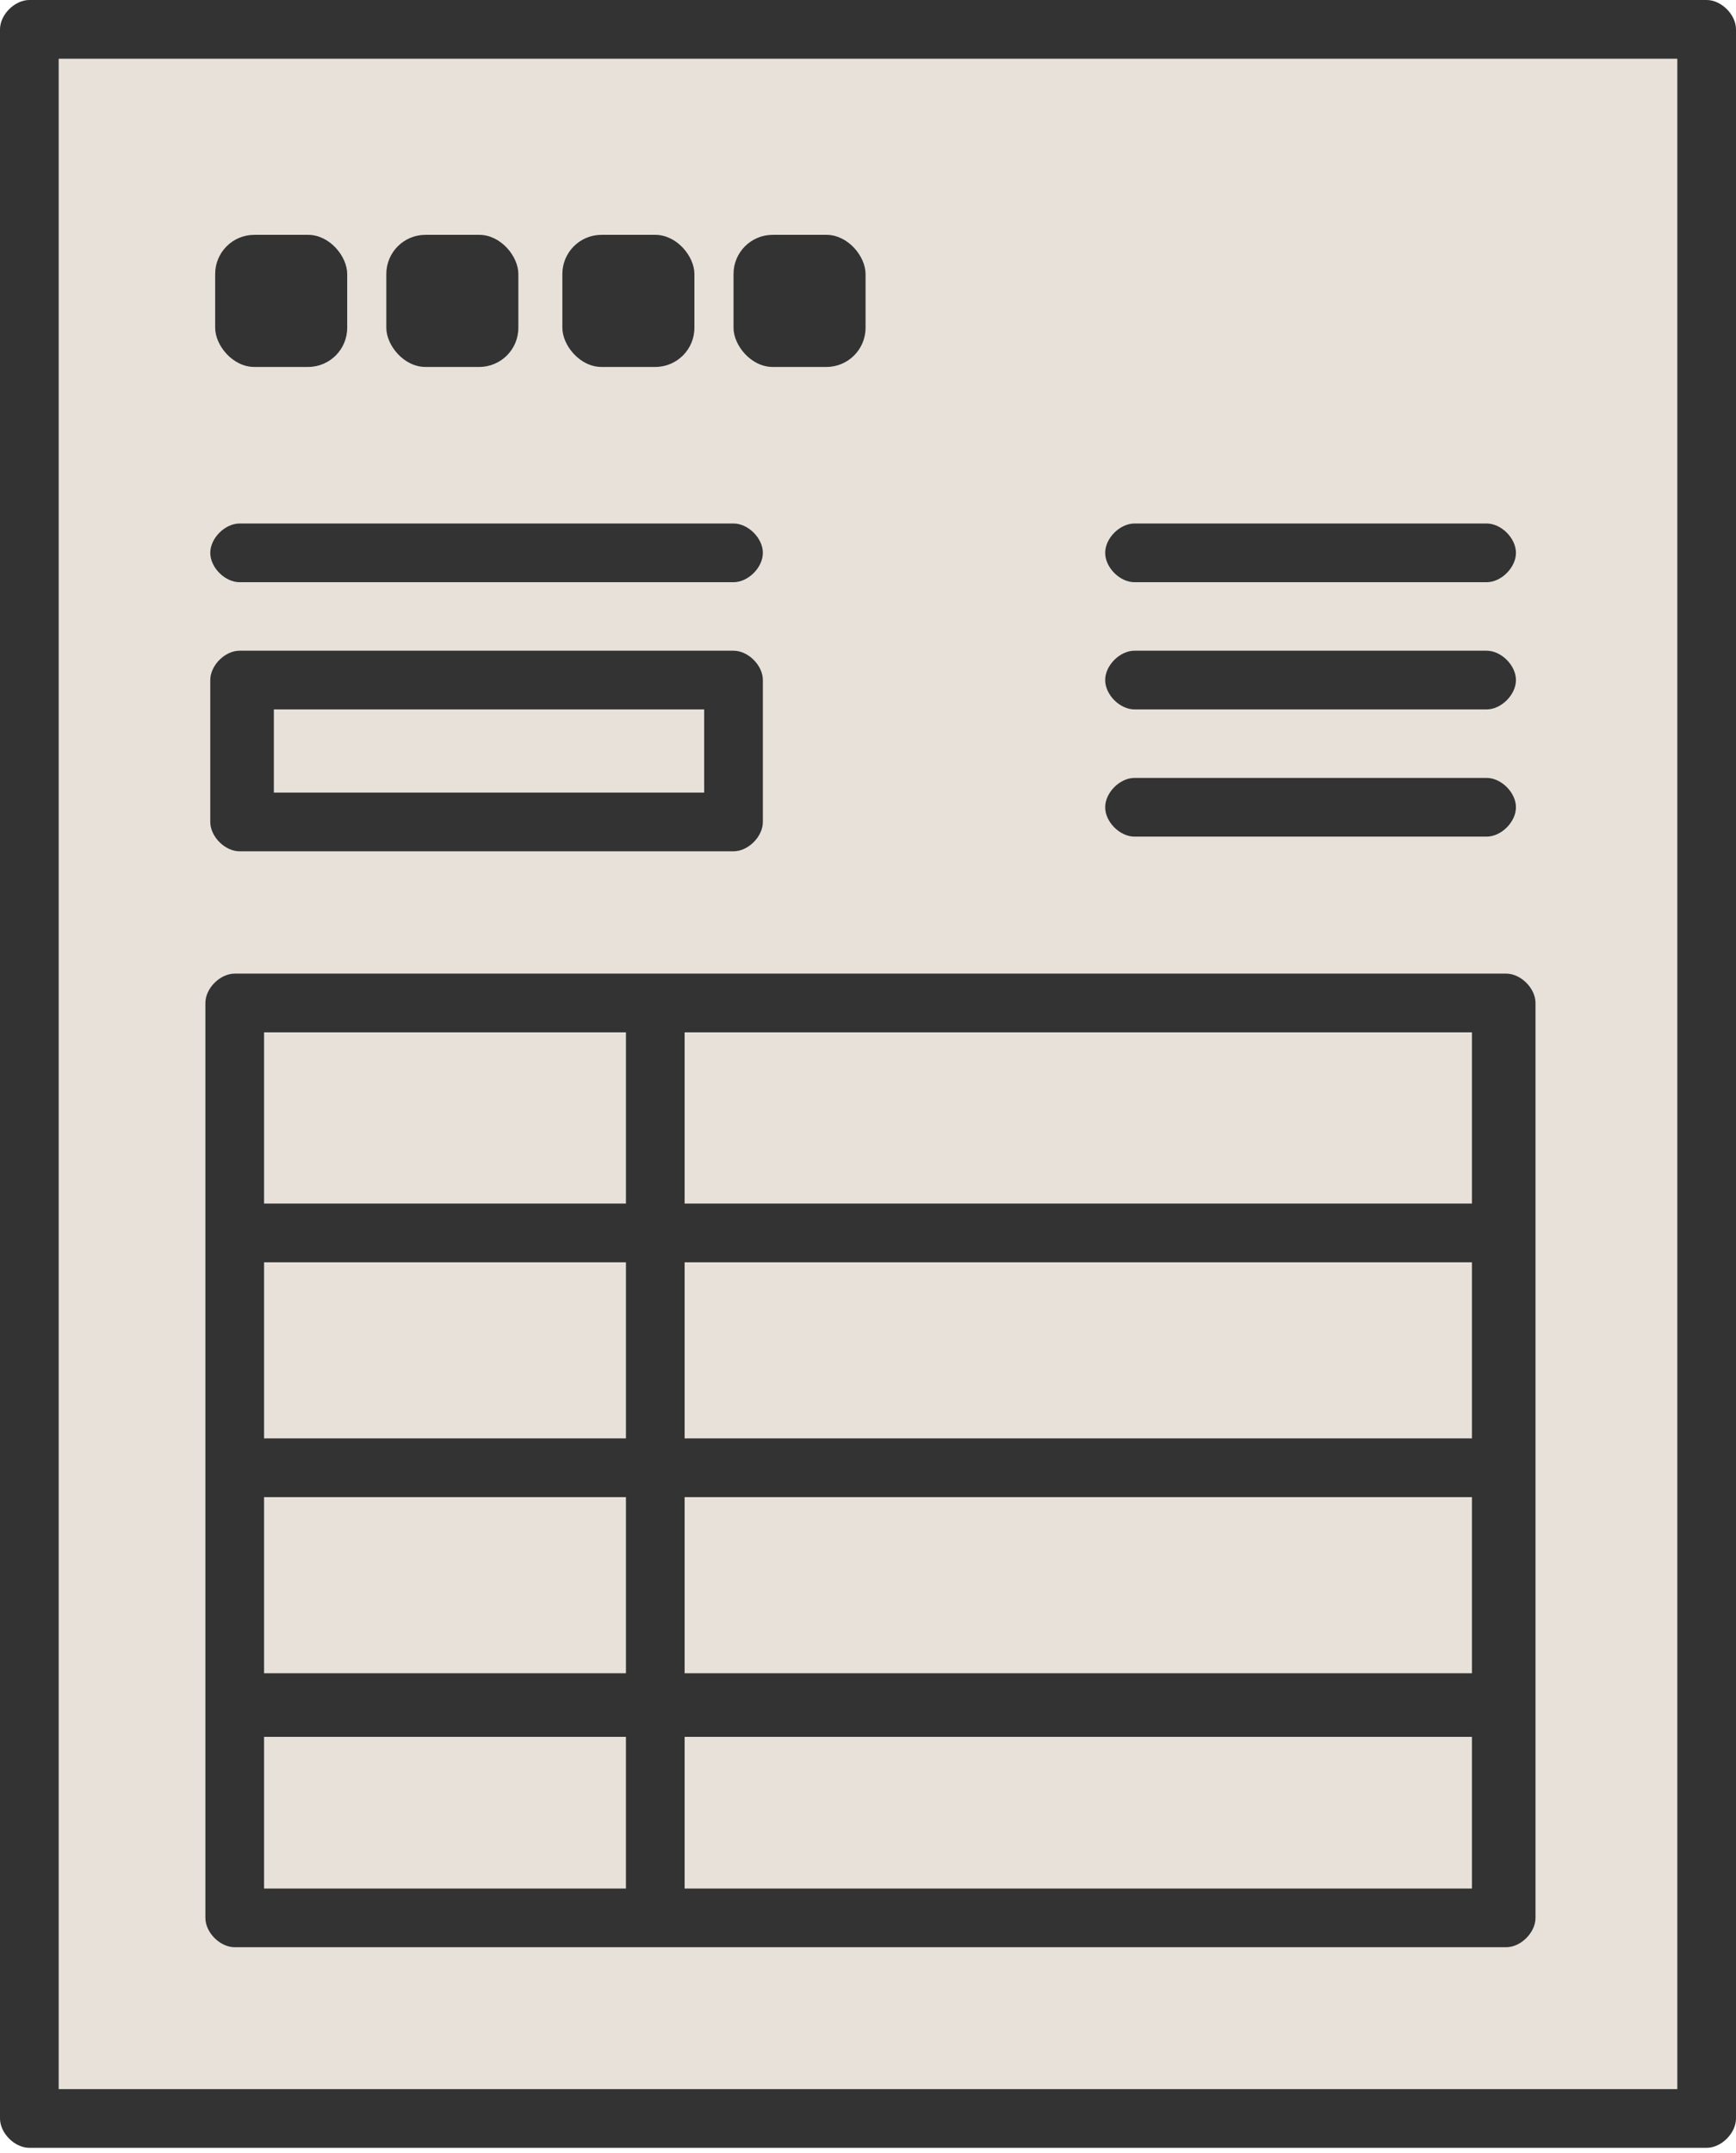
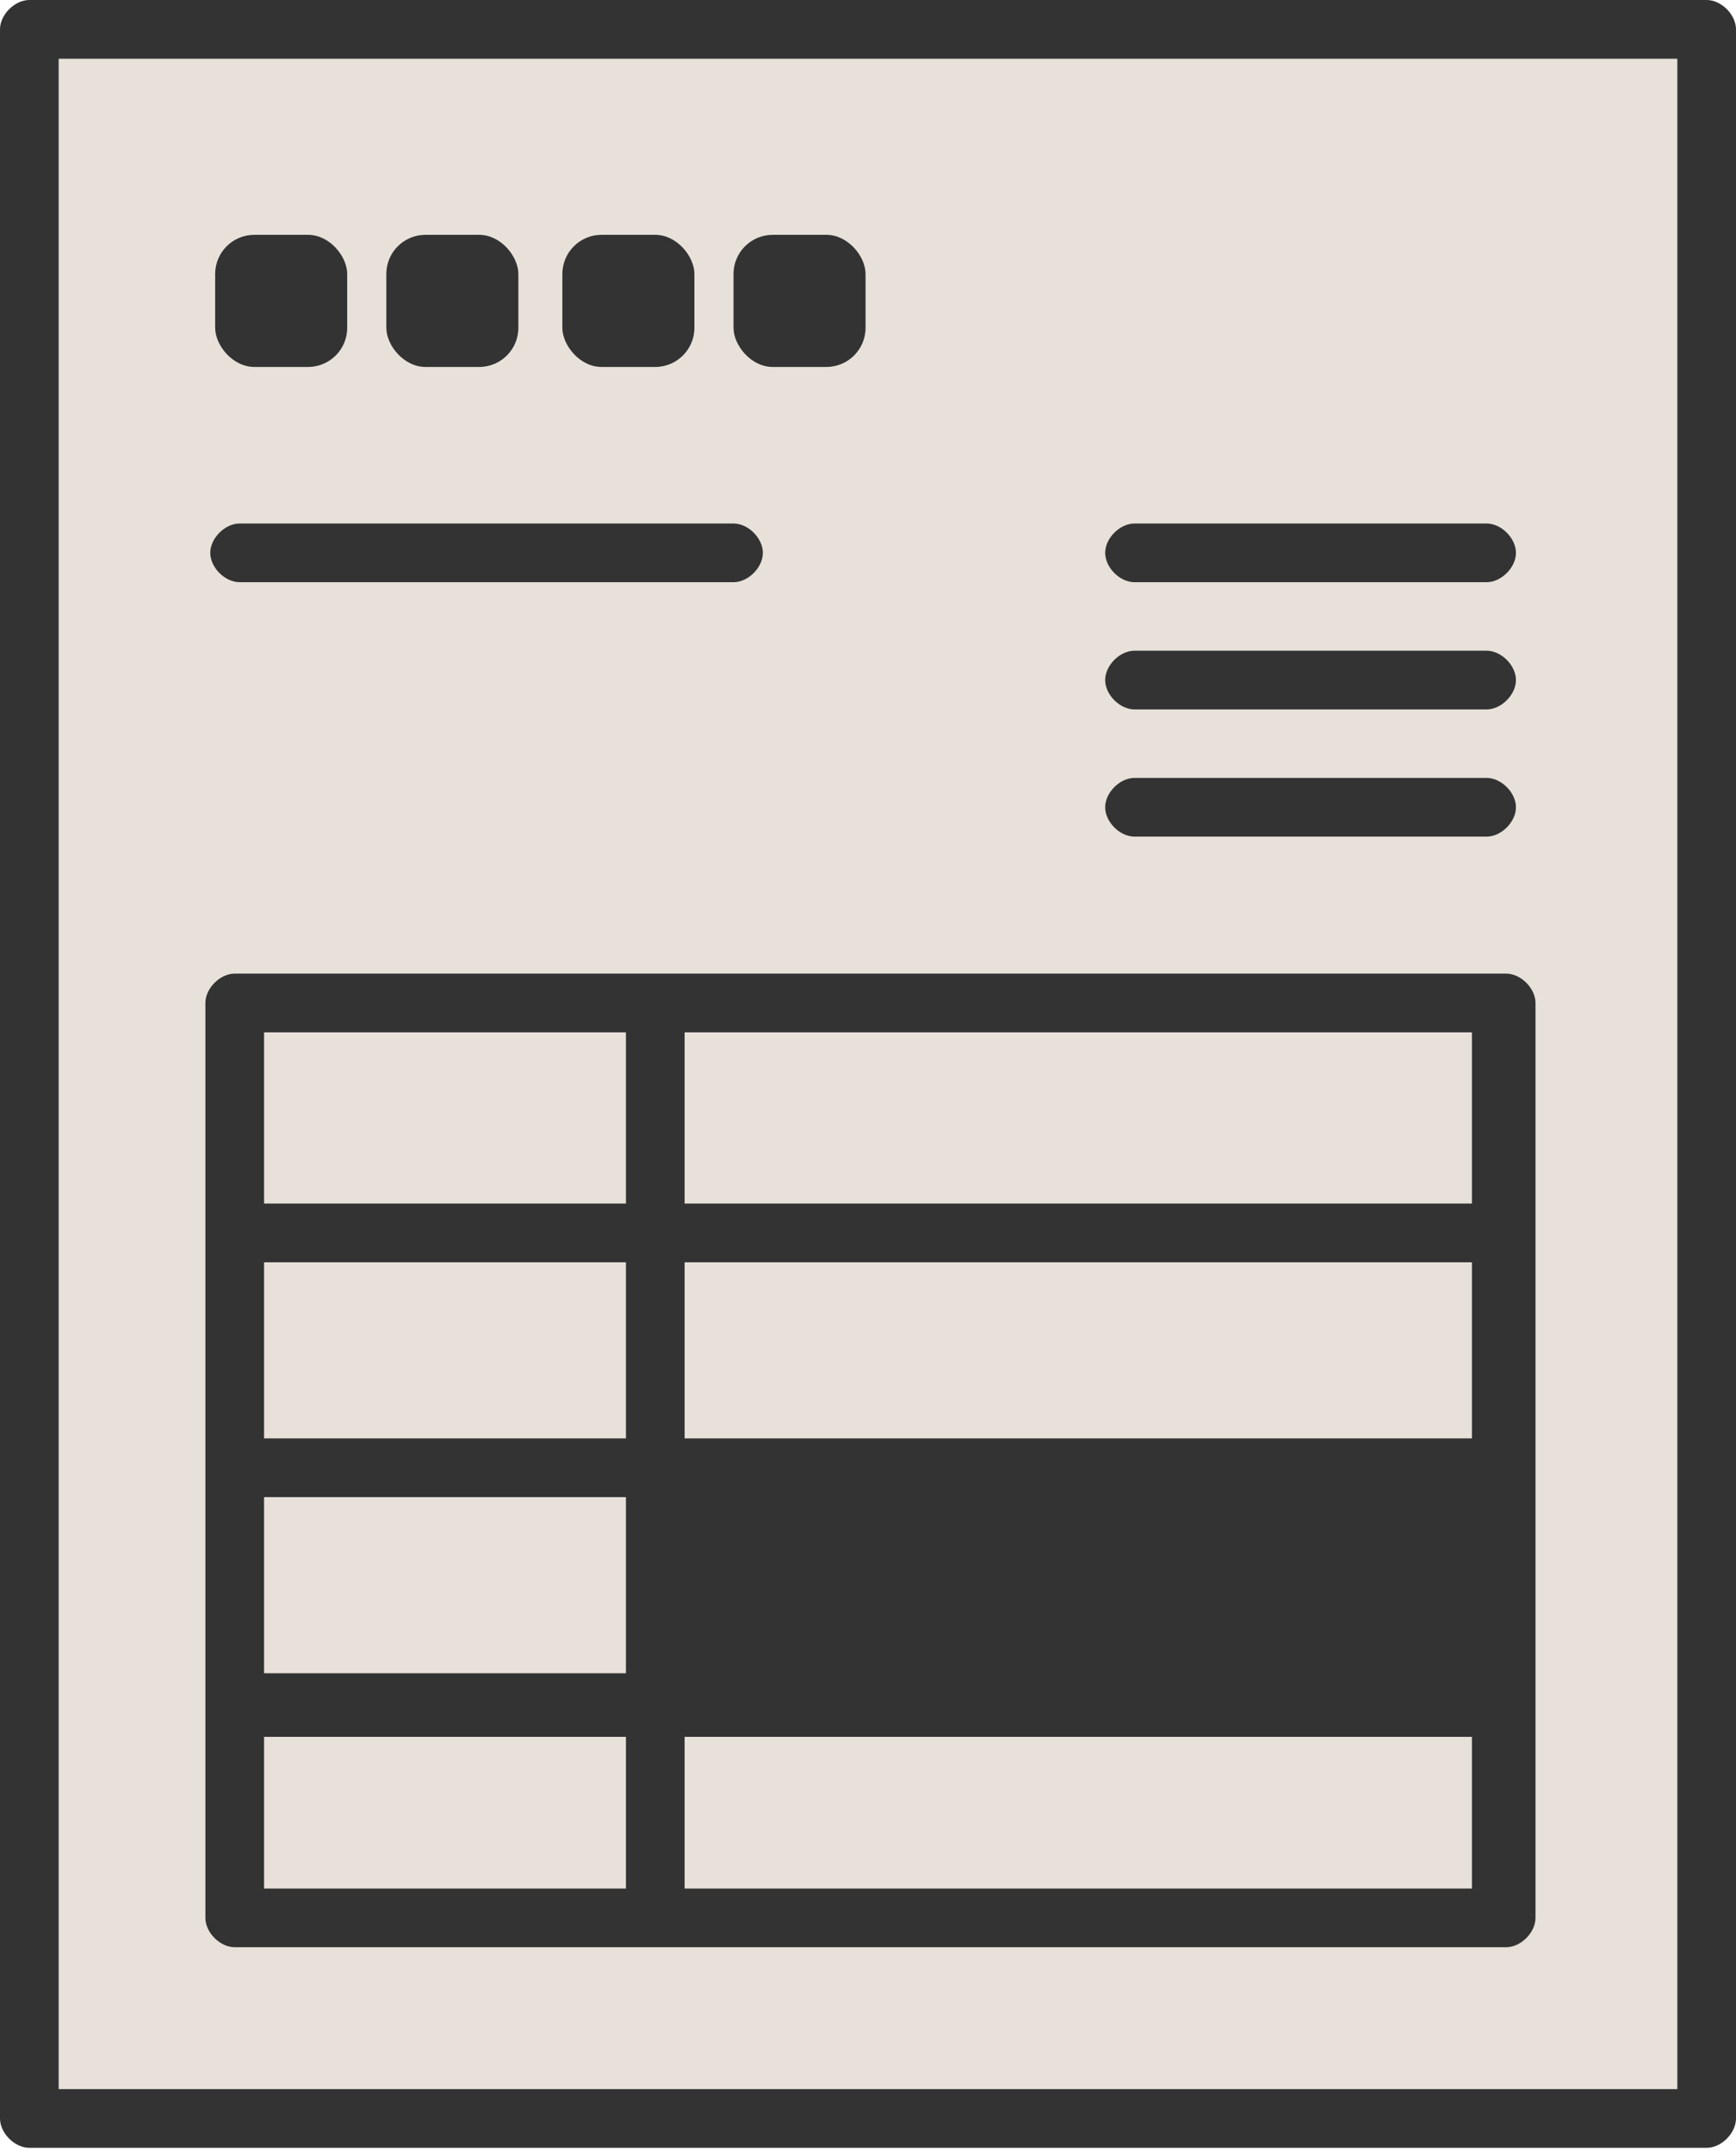
<svg xmlns="http://www.w3.org/2000/svg" id="b" data-name="Layer_2" width="35.5" height="44" viewBox="0 0 35.5 44">
  <g id="c" data-name="Layer_1">
    <g>
      <rect x=".6" y=".6" width="34.7" height="42.7" fill="#e7e1da" />
      <rect x="4.8" y="20.5" width="9.3" height="18.3" fill="#e7e1da" />
      <g>
-         <path d="M4.8,39.8h26c.3,0,.6-.3.6-.6v-18.7c0-.3-.3-.6-.6-.6H4.8c-.3,0-.6.3-.6.6v18.7c0,.3.3.6.6.6ZM14,30.6h16.1v3.6H14v-3.6ZM12.8,34.2h-7.4v-3.6h7.4v3.6ZM30.1,29.4H14v-3.6h16.1v3.6ZM12.8,29.4h-7.4v-3.6h7.4v3.6ZM5.4,35.5h7.4v3.1h-7.4v-3.1ZM14,38.6v-3.1h16.1v3.1H14ZM30.1,24.6H14v-3.5h16.1v3.5ZM12.8,21.1v3.5h-7.4v-3.5h7.4Z" fill="#333" />
+         <path d="M4.8,39.8h26c.3,0,.6-.3.6-.6v-18.7c0-.3-.3-.6-.6-.6H4.8c-.3,0-.6.3-.6.6v18.7c0,.3.3.6.6.6ZM14,30.6v3.6H14v-3.6ZM12.8,34.2h-7.4v-3.6h7.4v3.6ZM30.1,29.4H14v-3.6h16.1v3.6ZM12.8,29.4h-7.4v-3.6h7.4v3.6ZM5.4,35.5h7.4v3.1h-7.4v-3.1ZM14,38.6v-3.1h16.1v3.1H14ZM30.1,24.6H14v-3.5h16.1v3.5ZM12.8,21.1v3.5h-7.4v-3.5h7.4Z" fill="#333" />
        <path d="M23.2,11.9h7.2c.3,0,.6-.3.6-.6s-.3-.6-.6-.6h-7.2c-.3,0-.6.3-.6.6s.3.6.6.6Z" fill="#333" />
        <path d="M23.2,14.5h7.2c.3,0,.6-.3.6-.6s-.3-.6-.6-.6h-7.2c-.3,0-.6.3-.6.6s.3.6.6.6Z" fill="#333" />
        <path d="M23.2,17.1h7.2c.3,0,.6-.3.6-.6s-.3-.6-.6-.6h-7.2c-.3,0-.6.3-.6.6s.3.6.6.6Z" fill="#333" />
-         <path d="M4.9,17.4h10.1c.3,0,.6-.3.6-.6v-2.9c0-.3-.3-.6-.6-.6H4.9c-.3,0-.6.3-.6.6v2.9c0,.3.3.6.6.6ZM5.6,14.5h8.8v1.7H5.6v-1.7Z" fill="#333" />
        <path d="M4.9,11.9h10.1c.3,0,.6-.3.6-.6s-.3-.6-.6-.6H4.9c-.3,0-.6.3-.6.6s.3.6.6.6Z" fill="#333" />
        <rect x="4.4" y="4.8" width="2.7" height="2.7" rx=".8" ry=".8" fill="#333" />
        <rect x="7.9" y="4.8" width="2.7" height="2.7" rx=".8" ry=".8" fill="#333" />
        <rect x="11.5" y="4.8" width="2.7" height="2.7" rx=".8" ry=".8" fill="#333" />
        <rect x="15" y="4.8" width="2.7" height="2.7" rx=".8" ry=".8" fill="#333" />
        <path d="M34.9,0H.6c-.3,0-.6.3-.6.6v42.7c0,.3.3.6.6.6h34.3c.3,0,.6-.3.6-.6V.6c0-.3-.3-.6-.6-.6ZM34.3,42.7H1.2V1.2h33.1v41.5Z" fill="#333" />
      </g>
    </g>
  </g>
</svg>